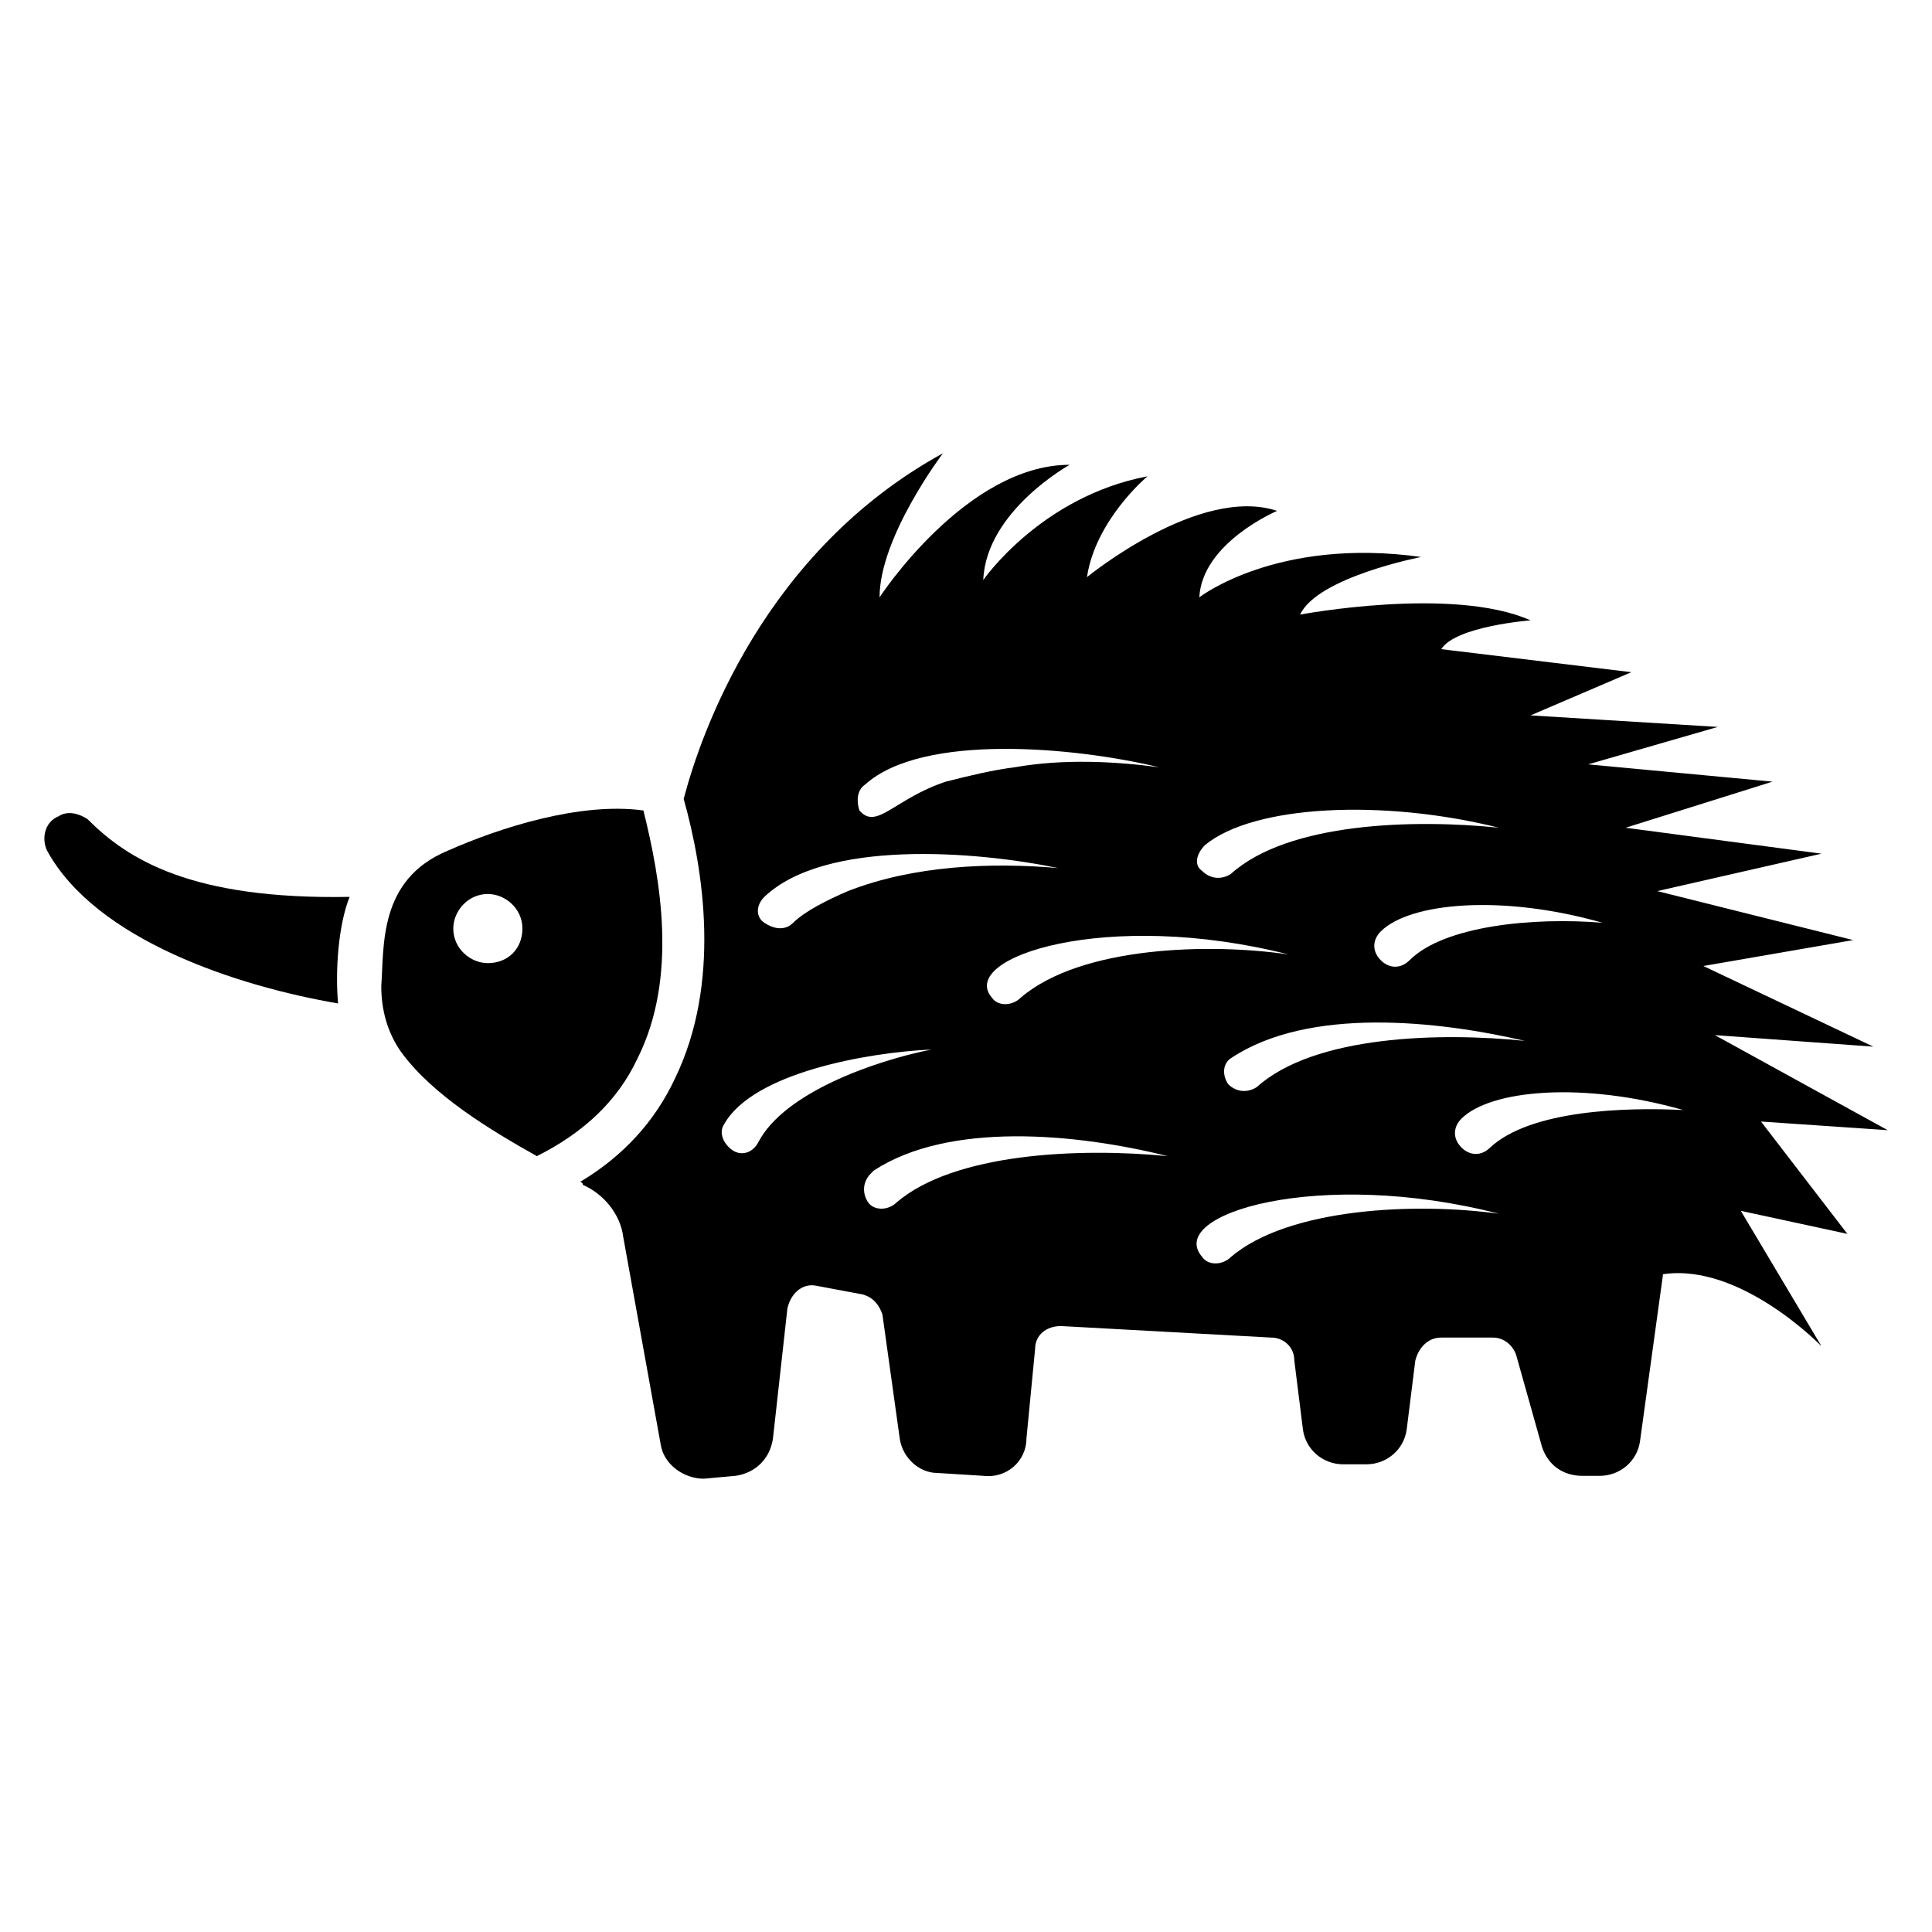
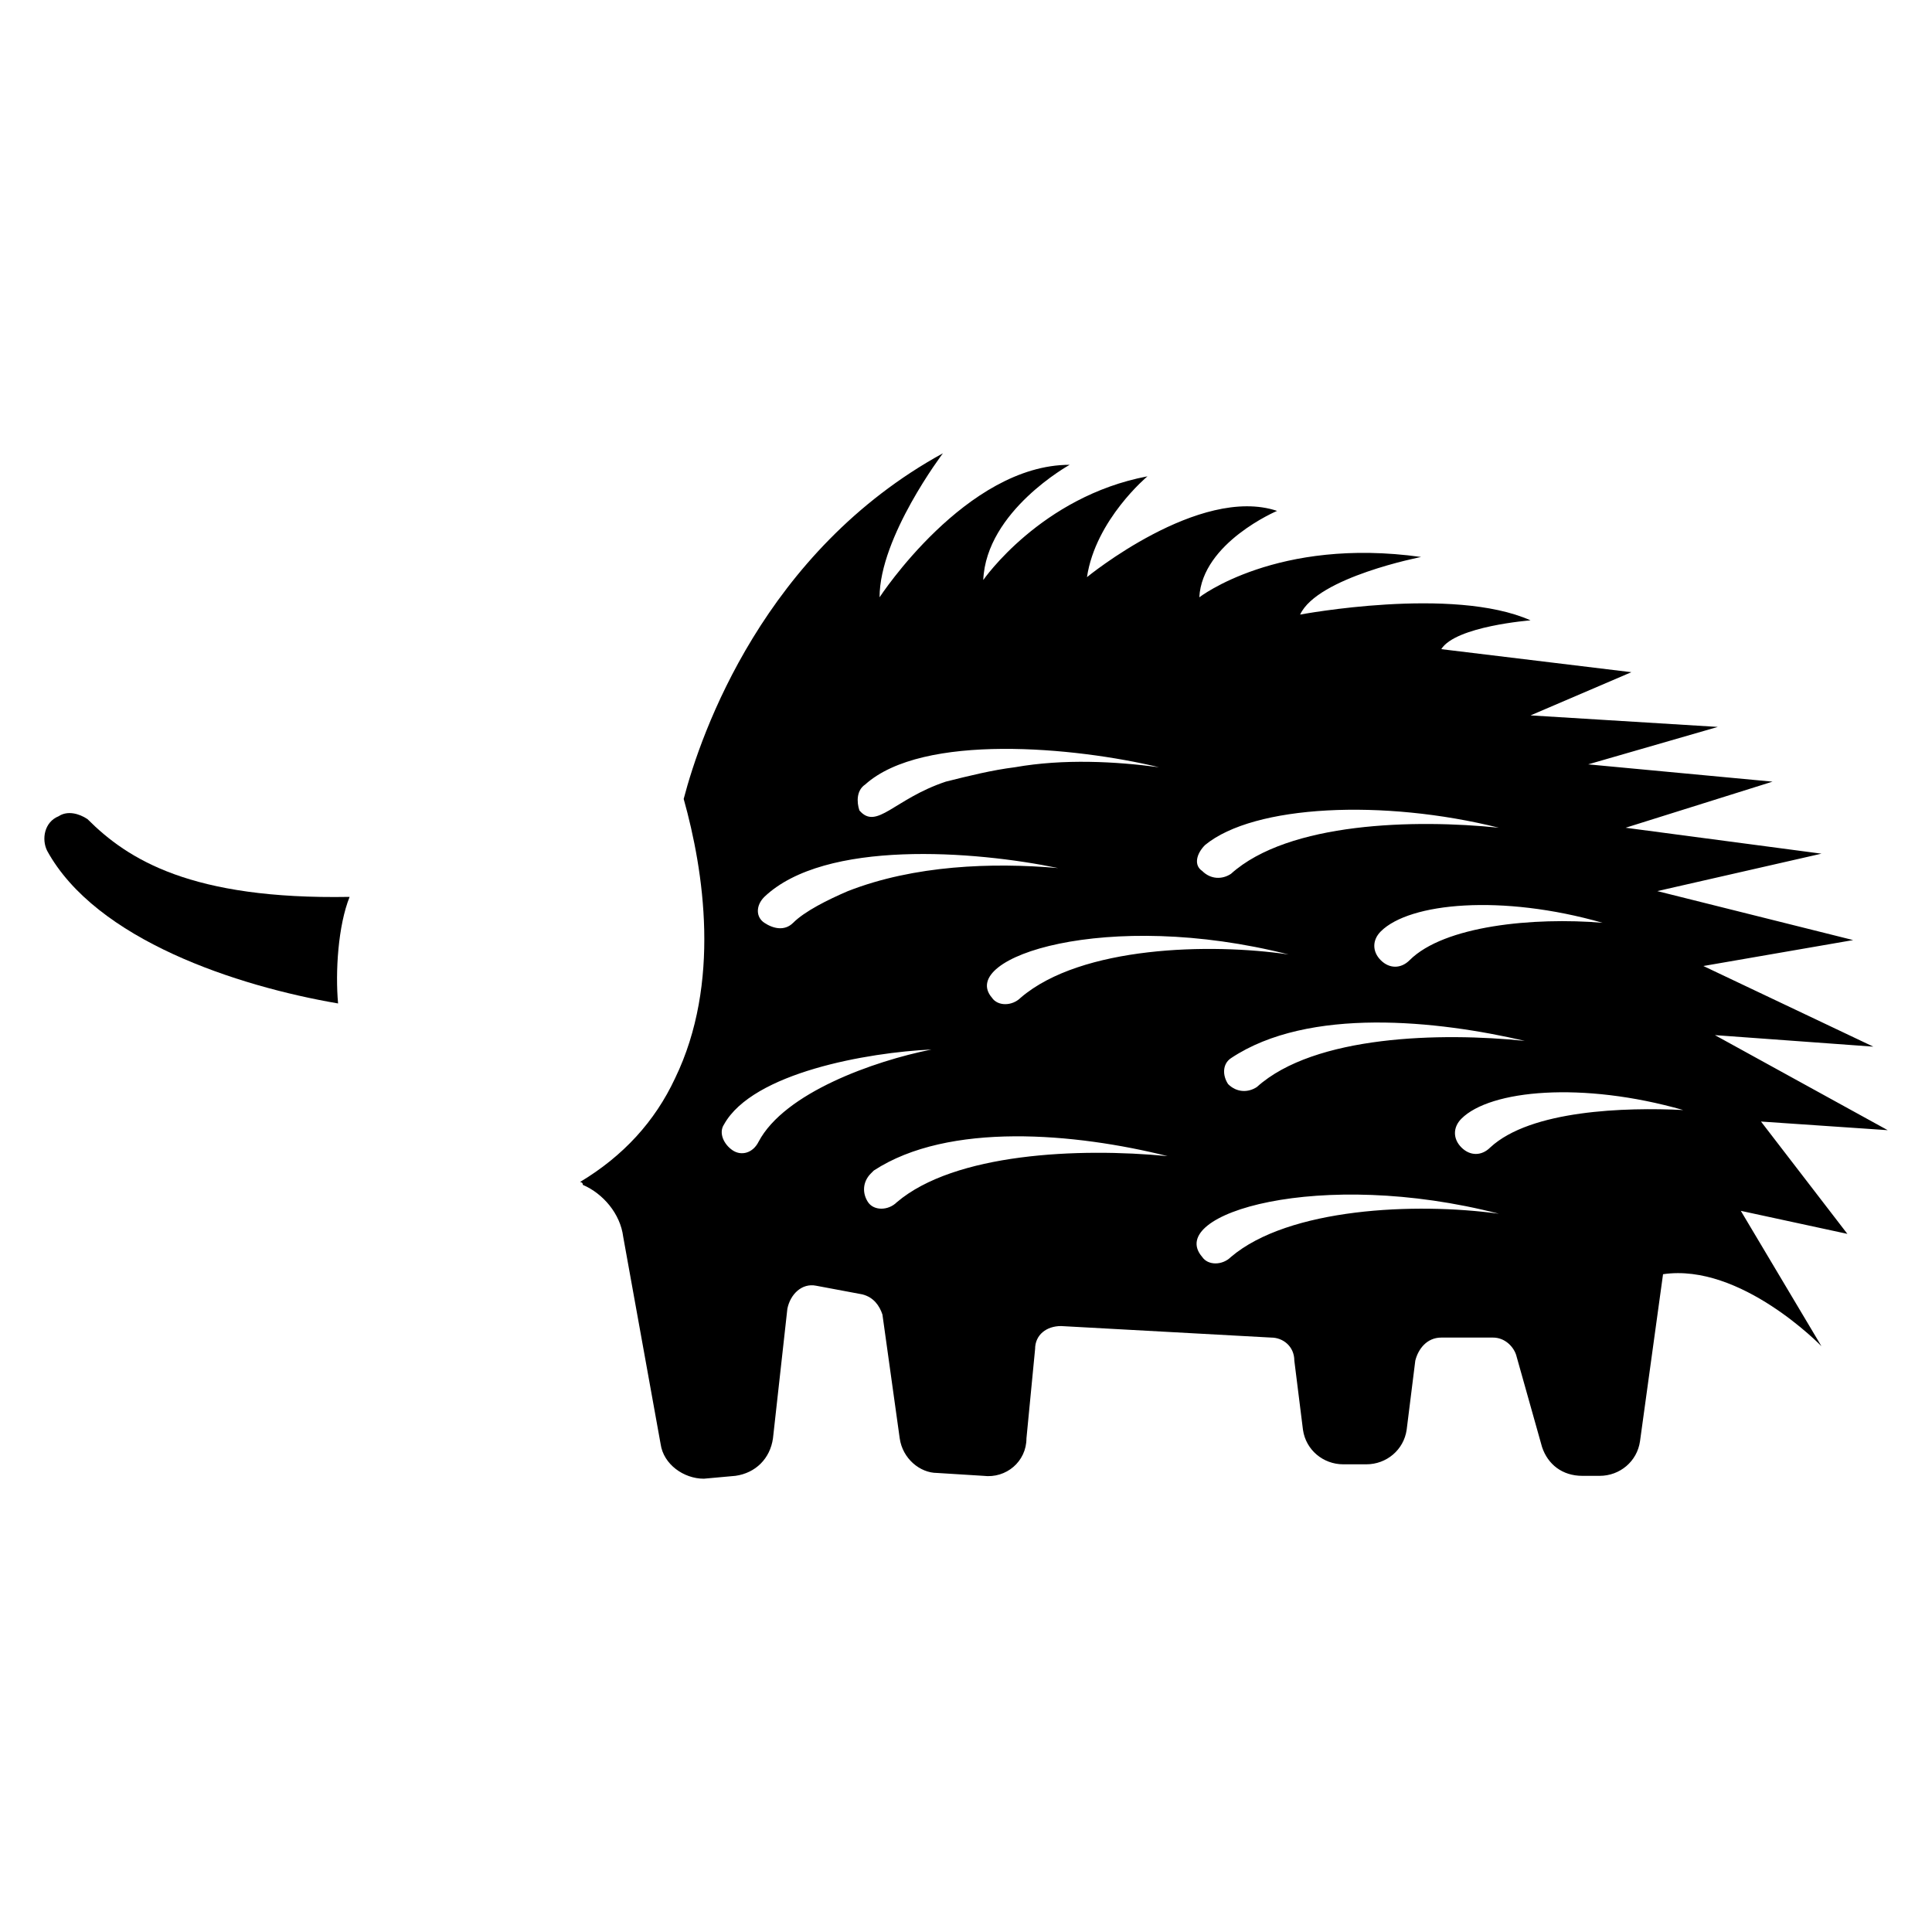
<svg xmlns="http://www.w3.org/2000/svg" fill="#000000" width="800px" height="800px" version="1.1" viewBox="144 144 512 512">
  <g>
-     <path d="m167.18 361.07c-2.289-1.527-5.344-2.289-7.633-0.762-3.816 1.527-4.578 6.106-3.051 9.16 12.977 23.664 50.383 35.879 77.098 40.457-0.762-8.398 0-20.609 3.055-28.242-41.988 0.762-58.781-9.926-69.469-20.613z" />
-     <path d="m312.98 424.43c10.688-21.375 6.106-47.328 1.527-65.648-16.793-2.289-38.168 4.582-51.906 10.688-18.32 7.633-16.793 25.191-17.559 35.879 0 6.106 1.527 12.215 5.344 17.559 8.398 11.449 23.664 20.609 35.879 27.48 12.211-6.109 21.371-14.508 26.715-25.957zm-39.695-25.191c-4.582 0-9.16-3.816-9.16-9.16 0-4.582 3.816-9.16 9.16-9.16 4.582 0 9.16 3.816 9.16 9.16s-3.816 9.16-9.16 9.16z" />
+     <path d="m167.18 361.07c-2.289-1.527-5.344-2.289-7.633-0.762-3.816 1.527-4.578 6.106-3.051 9.16 12.977 23.664 50.383 35.879 77.098 40.457-0.762-8.398 0-20.609 3.055-28.242-41.988 0.762-58.781-9.926-69.469-20.613" />
    <path d="m610.68 441.22 33.586 2.289-45.801-25.191 41.984 3.055-45.039-21.371 39.695-6.871-51.906-12.977 43.512-9.922-51.906-6.871 38.93-12.215-48.855-4.582 34.352-9.922-49.617-3.055 26.719-11.449-50.387-6.106c3.816-6.106 23.664-7.633 23.664-7.633-20.609-9.16-61.066-1.527-61.066-1.527 4.582-9.922 32.062-15.266 32.062-15.266-38.168-5.344-58.777 10.688-58.777 10.688 0.762-14.504 20.609-22.902 20.609-22.902-20.609-6.871-50.383 17.559-50.383 17.559 2.289-15.266 16.031-26.719 16.031-26.719-28.242 5.344-43.512 27.48-43.512 27.48 0.762-18.32 22.902-30.535 22.902-30.535-27.48 0-50.383 35.113-50.383 35.113 0-16.031 16.793-38.168 16.793-38.168-47.328 25.953-64.121 74.043-68.703 91.602 5.344 19.082 9.922 48.855-2.289 74.043-5.344 11.449-13.742 20.609-25.191 27.48 0 0 0.762 0 0.762 0.762 5.344 2.289 9.922 7.633 10.688 13.742l9.922 54.961c0.762 5.344 6.106 9.16 11.449 9.16l8.398-0.762c5.344-0.762 9.16-4.582 9.922-9.922l3.816-34.352c0.762-3.816 3.816-6.871 7.633-6.106l12.215 2.289c3.055 0.762 4.582 3.055 5.344 5.344l4.582 32.824c0.762 5.344 5.344 9.16 9.922 9.16l12.215 0.762c6.106 0.762 11.449-3.816 11.449-9.922l2.289-23.664c0-3.816 3.055-6.106 6.871-6.106l55.723 3.055c3.055 0 6.106 2.289 6.106 6.106l2.289 18.32c0.762 5.344 5.344 9.16 10.688 9.16h6.106c5.344 0 9.922-3.816 10.688-9.16l2.289-18.32c0.762-3.055 3.055-6.106 6.871-6.106h13.742c3.055 0 5.344 2.289 6.106 4.582l6.871 24.426c1.527 4.582 5.344 7.633 10.688 7.633h4.582c5.344 0 9.922-3.816 10.688-9.16l6.106-44.273c20.609-3.055 41.984 19.082 41.984 19.082l-21.375-35.879 28.242 6.106zm-41.984-52.672c-18.32-1.527-41.984 0.762-51.145 9.922-2.289 2.289-5.344 2.289-7.633 0s-2.289-5.344 0-7.633c7.633-7.633 32.059-9.922 58.777-2.289zm-98.473 35.879v0c20.609-13.742 54.961-9.922 77.863-4.582-22.137-2.289-55.723-1.527-70.992 12.215-2.289 1.527-5.344 1.527-7.633-0.762-1.527-2.293-1.527-5.344 0.762-6.871zm-55.723-16.031c-2.289 2.289-6.106 2.289-7.633 0-9.16-10.688 30.535-23.664 78.625-11.449-20.613-3.055-54.965-2.289-70.992 11.449zm48.852-40.457c12.977-10.688 47.328-12.215 77.863-4.582-22.137-2.289-55.723-1.527-70.992 12.215-2.289 1.527-5.344 1.527-7.633-0.762-2.289-1.527-1.527-4.582 0.762-6.871zm-90.074-16.031c15.266-13.742 55.723-9.922 77.863-4.582-11.449-1.527-25.191-2.289-38.168 0-6.106 0.762-12.215 2.289-18.32 3.816-13.742 4.582-18.32 12.977-22.902 7.633-0.762-2.285-0.762-5.34 1.527-6.867zm-26.719 29.773c16.031-15.266 55.723-12.215 77.863-7.633-17.559-1.527-38.168-0.762-55.723 6.106-5.344 2.289-11.449 5.344-14.504 8.398-2.289 2.289-5.344 1.527-7.633 0-2.293-1.527-2.293-4.582-0.004-6.871zm-1.523 64.883c-1.527 3.055-4.582 3.816-6.871 2.289-2.289-1.527-3.816-4.582-2.289-6.871 7.633-13.742 38.168-19.082 54.961-19.848-15.27 3.055-38.934 11.453-45.801 24.43zm36.641 16.031c-2.289 2.289-6.106 2.289-7.633 0s-1.527-5.344 0.762-7.633l0.762-0.762c19.848-12.977 53.434-9.922 77.863-3.816-23.664-2.293-56.488-0.766-71.754 12.211zm88.547 14.504c-2.289 2.289-6.106 2.289-7.633 0-9.922-11.449 31.297-23.664 78.625-11.449-22.137-3.055-55.727-1.527-70.992 11.449zm68.703-29.008c-2.289 2.289-5.344 2.289-7.633 0-2.289-2.289-2.289-5.344 0-7.633 7.633-7.633 32.062-9.922 58.777-2.289-15.27-0.766-40.461-0.004-51.145 9.922z" />
  </g>
</svg>